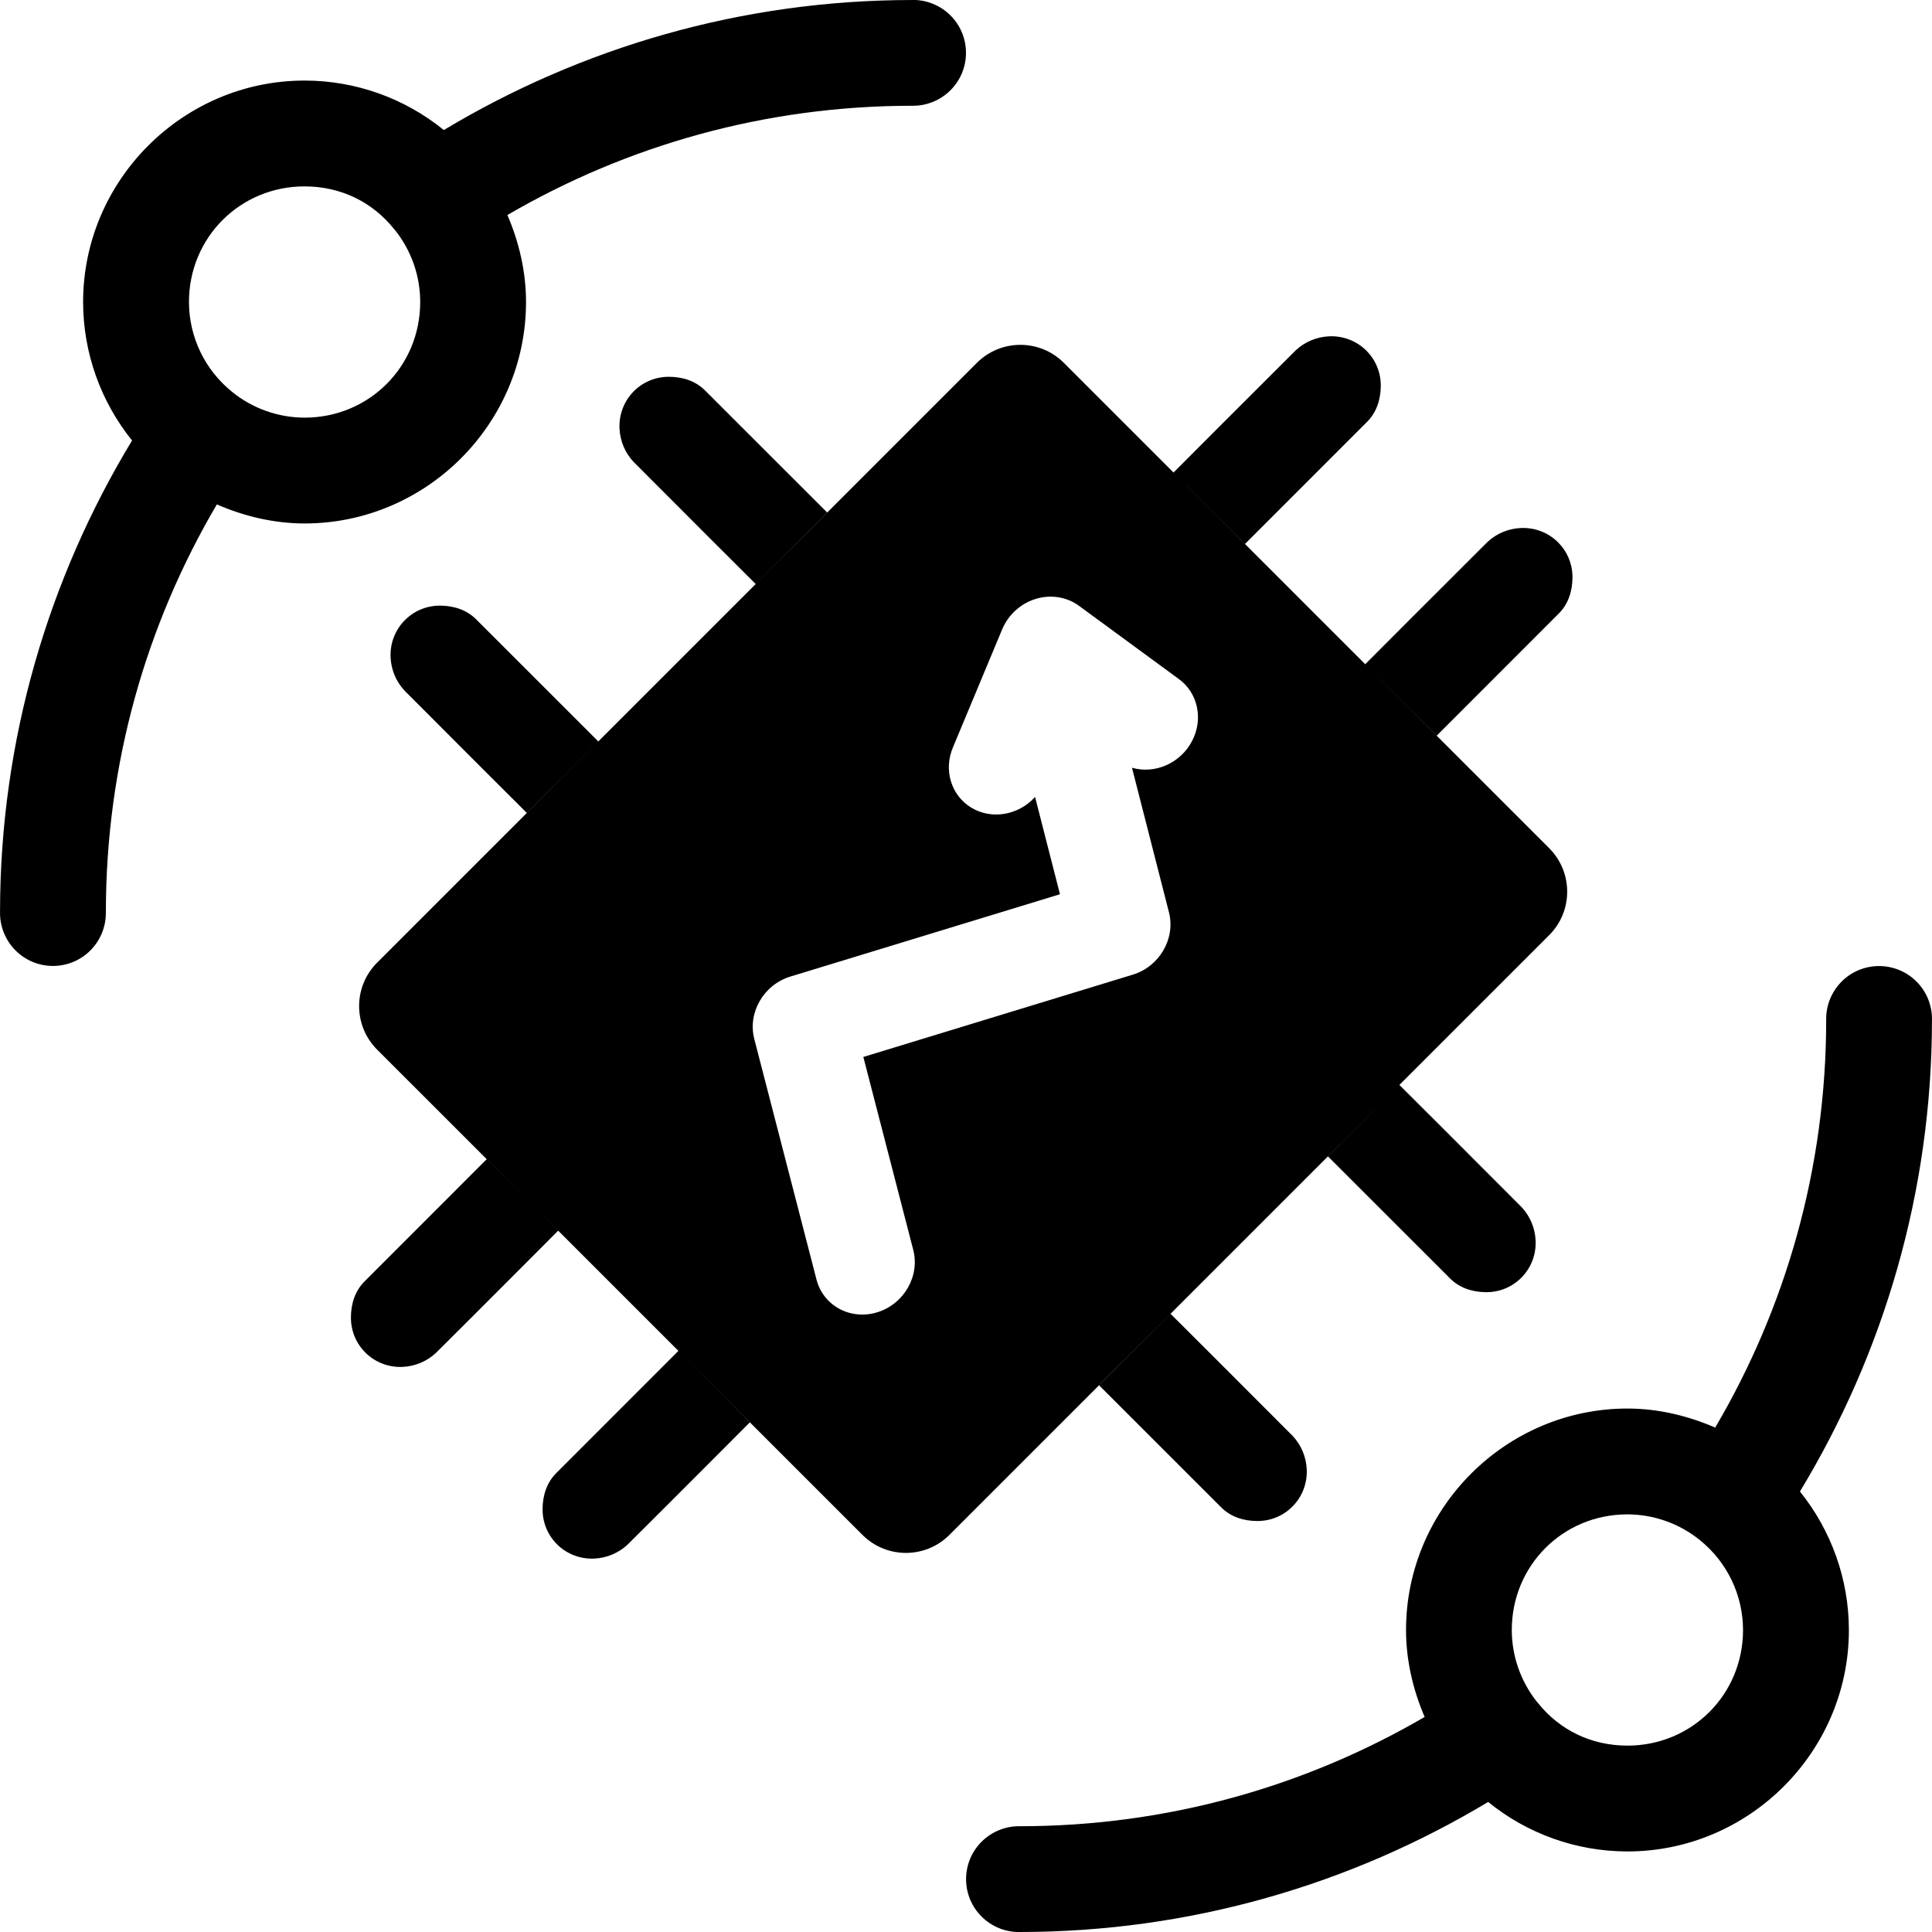
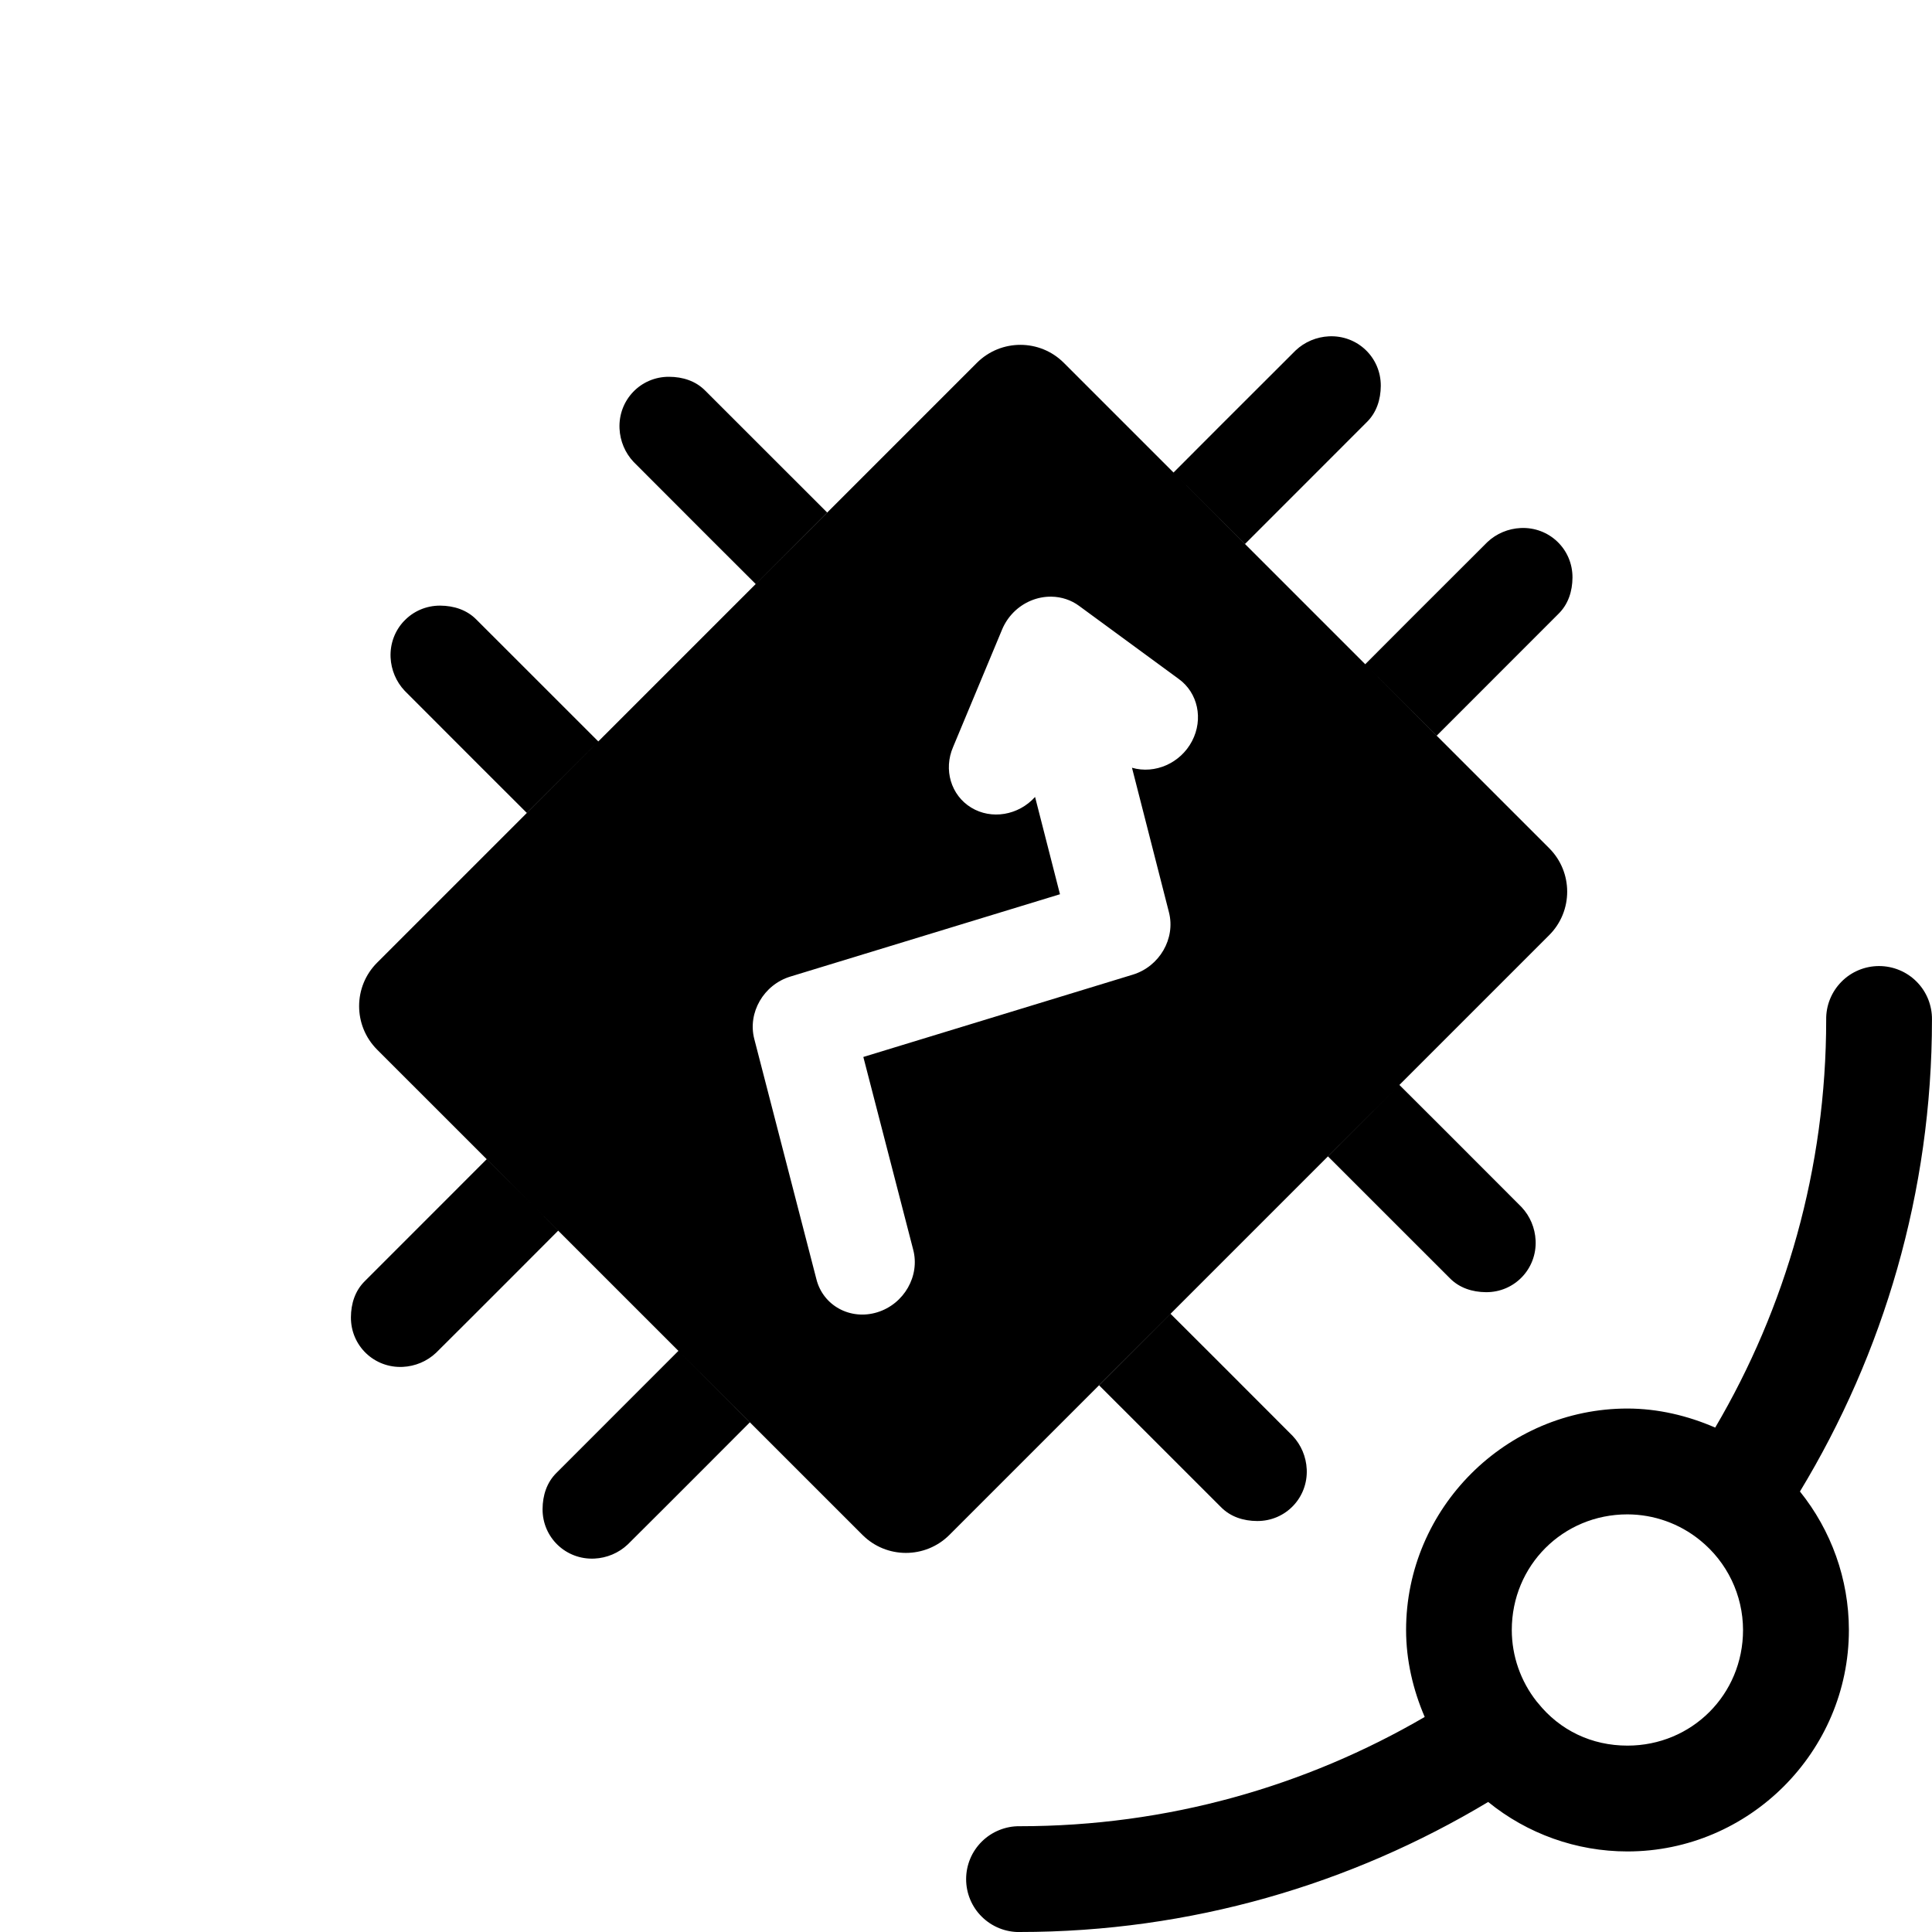
<svg xmlns="http://www.w3.org/2000/svg" width="36" height="36" fill="none" version="1.1" viewBox="0 0 36 36">
  <g fill="#000">
-     <path d="m17.002 1.166e-4c-3.191 0-6.178 0.89-8.732 2.423-0.728-0.592-1.643-0.922-2.595-0.922h-3.9e-4c-2.267 8e-5 -4.126 1.859-4.126 4.127v0.001c0.001 0.947 0.329 1.854 0.912 2.579-1.555 2.567-2.46 5.577-2.46 8.793-0.002 0.131 0.023 0.26 0.072 0.381 0.049 0.121 0.121 0.231 0.213 0.324 0.092 0.093 0.201 0.167 0.321 0.217 0.12 0.05 0.25 0.076 0.38 0.076 0.131 0 0.26-0.026 0.38-0.076 0.12-0.05 0.23-0.124 0.321-0.217 0.092-0.093 0.164-0.203 0.213-0.324 0.049-0.121 0.073-0.251 0.072-0.381 0-2.779 0.756-5.372 2.068-7.602 0.514 0.223 1.066 0.354 1.633 0.355h0.001c2.268 7e-5 4.127-1.859 4.127-4.127v-4.5e-4c-1.8e-4 -0.562-0.128-1.11-0.347-1.62 2.218-1.292 4.791-2.036 7.547-2.036 0.131 0.002 0.26-0.023 0.381-0.072 0.121-0.049 0.231-0.121 0.324-0.213 0.093-0.092 0.167-0.201 0.217-0.321 0.05-0.12 0.076-0.25 0.076-0.38 0-0.131-0.026-0.26-0.076-0.38-0.05-0.12-0.124-0.23-0.217-0.321-0.093-0.092-0.203-0.164-0.324-0.213-0.121-0.049-0.251-0.073-0.381-0.072v4.1199e-5zm-11.327 3.473c0.665 2.2e-4 1.259 0.283 1.669 0.796 0.007 0.008 0.014 0.016 0.021 0.024 0.301 0.38 0.465 0.85 0.465 1.335-1.6e-4 1.201-0.953 2.154-2.154 2.154-0.492-9e-4 -0.968-0.17-1.35-0.479-4.7e-4 -3.4e-4 -9.3e-4 -6.8e-4 -0.001-0.001-0.508-0.409-0.803-1.024-0.804-1.675 2.8e-4 -1.201 0.953-2.154 2.154-2.154v2e-5z" />
    <path d="m7.532 11.568c-0.168 0.175-0.266 0.417-0.254 0.683 0.011 0.23 0.103 0.452 0.263 0.621 0.766 0.771 2.275 2.275 2.275 2.275l1.333-1.331s-1.46-1.458-2.27-2.269c-0.18-0.184-0.422-0.26-0.676-0.262-0.265-0.001-0.503 0.107-0.67 0.283zm3.617 2.248-4.122 4.122c-0.447 0.447-0.447 1.172 0 1.62l9.044 9.043c0.447 0.447 1.172 0.447 1.62 0l11.176-11.176c0.447-0.447 0.447-1.173 0-1.62l-2.096-2.096-6.948-6.948c-0.447-0.447-1.172-0.447-1.62 0l-2.789 2.789-4.265 4.265zm4.265-4.265s-1.46-1.458-2.27-2.269c-0.18-0.184-0.422-0.26-0.676-0.261-0.531-0.003-0.949 0.434-0.924 0.966 0.011 0.23 0.103 0.452 0.263 0.621 0.766 0.771 2.275 2.275 2.275 2.275l1.333-1.331zm7.784 0.586s1.458-1.46 2.269-2.27c0.184-0.18 0.26-0.422 0.262-0.676 0.003-0.531-0.434-0.949-0.966-0.924-0.23 0.011-0.452 0.103-0.621 0.263-0.771 0.766-2.275 2.275-2.275 2.275l1.331 1.333zm3.572 3.572s1.458-1.46 2.269-2.27c0.184-0.18 0.26-0.422 0.262-0.676 0.003-0.531-0.434-0.949-0.966-0.924-0.23 0.011-0.452 0.103-0.621 0.263-0.771 0.766-2.275 2.275-2.275 2.275l1.331 1.333zm-2.026 7.838s1.46 1.458 2.27 2.269c0.18 0.184 0.422 0.26 0.676 0.262 0.531 0.003 0.949-0.434 0.924-0.966l-3e-4 2e-4c-0.011-0.23-0.103-0.452-0.263-0.621-0.766-0.771-2.275-2.275-2.275-2.275l-1.333 1.331zm-4.265 4.265s1.46 1.458 2.27 2.269c0.18 0.184 0.422 0.26 0.676 0.261 0.531 0.003 0.949-0.434 0.924-0.966h-2e-4c-0.011-0.23-0.103-0.452-0.263-0.621-0.766-0.771-2.275-2.275-2.275-2.275l-1.333 1.331v2e-4zm-7.838-0.64s-1.458 1.46-2.269 2.27c-0.184 0.18-0.26 0.422-0.262 0.676-0.003 0.531 0.434 0.949 0.966 0.924h-2e-4c0.23-0.011 0.452-0.103 0.621-0.263 0.771-0.765 2.275-2.275 2.275-2.275l-1.331-1.333zm-3.572-3.572s-1.458 1.46-2.269 2.27c-0.184 0.18-0.26 0.422-0.261 0.676-0.003 0.531 0.434 0.949 0.966 0.924h-2.2e-4c0.23-0.011 0.452-0.103 0.621-0.263 0.771-0.765 2.275-2.275 2.275-2.275l-1.331-1.333zm9.814-10.187c0.189-0.192 0.446-0.299 0.709-0.295 0.187 0.003 0.366 0.062 0.513 0.17l1.856 1.361c0.36 0.258 0.466 0.749 0.251 1.16-0.215 0.411-0.689 0.621-1.119 0.497l0.689 2.694c0.125 0.489-0.176 1.009-0.673 1.161l-5.022 1.534 0.928 3.587c0.132 0.492-0.169 1.018-0.67 1.171-0.501 0.153-1.01-0.125-1.133-0.619l-1.157-4.474c-0.127-0.49 0.174-1.011 0.672-1.163l5.024-1.534-0.464-1.813c-0.311 0.345-0.814 0.428-1.191 0.198s-0.519-0.708-0.336-1.13l0.913-2.189c0.049-0.117 0.12-0.224 0.209-0.315z" clip-rule="evenodd" fill-rule="evenodd" />
-     <path d="m18.998 36c3.191 0 6.178-0.89 8.732-2.423 0.728 0.592 1.643 0.922 2.595 0.922h4e-4c2.267-1e-4 4.127-1.859 4.126-4.127v-0.001c-0.001-0.947-0.329-1.854-0.912-2.579 1.555-2.567 2.46-5.577 2.46-8.793 0.002-0.131-0.023-0.26-0.071-0.381-0.049-0.121-0.121-0.231-0.213-0.324-0.092-0.093-0.201-0.167-0.322-0.217-0.12-0.05-0.25-0.076-0.38-0.076-0.131 0-0.26 0.026-0.38 0.076-0.12 0.05-0.23 0.124-0.321 0.217-0.092 0.093-0.164 0.203-0.213 0.324-0.049 0.121-0.073 0.251-0.071 0.381 0 2.779-0.756 5.372-2.068 7.602-0.514-0.223-1.066-0.354-1.633-0.355h-0.001c-2.268-1e-4 -4.127 1.859-4.127 4.127 2e-4 0.562 0.128 1.11 0.347 1.62-2.218 1.292-4.791 2.036-7.547 2.036-0.131-0.002-0.26 0.023-0.381 0.072-0.121 0.049-0.231 0.121-0.324 0.213-0.093 0.092-0.167 0.201-0.217 0.321-0.05 0.12-0.076 0.25-0.076 0.38 0 0.131 0.026 0.26 0.076 0.38 0.05 0.12 0.124 0.23 0.217 0.321 0.093 0.092 0.203 0.164 0.324 0.213 0.121 0.049 0.251 0.073 0.381 0.072v4e-4zm11.327-3.473c-0.665 0-1.259-0.283-1.669-0.796-0.007-0.008-0.014-0.016-0.021-0.024-0.3-0.38-0.465-0.85-0.465-1.335 3e-4 -1.201 0.953-2.154 2.154-2.154 0.492 9e-4 0.968 0.17 1.35 0.479 4e-4 3e-4 9e-4 7e-4 0.001 1e-3 0.508 0.409 0.803 1.024 0.804 1.675-3e-4 1.201-0.953 2.154-2.154 2.154z" />
+     <path d="m18.998 36c3.191 0 6.178-0.89 8.732-2.423 0.728 0.592 1.643 0.922 2.595 0.922h4e-4c2.267-1e-4 4.127-1.859 4.126-4.127v-0.001c-0.001-0.947-0.329-1.854-0.912-2.579 1.555-2.567 2.46-5.577 2.46-8.793 0.002-0.131-0.023-0.26-0.071-0.381-0.049-0.121-0.121-0.231-0.213-0.324-0.092-0.093-0.201-0.167-0.322-0.217-0.12-0.05-0.25-0.076-0.38-0.076-0.131 0-0.26 0.026-0.38 0.076-0.12 0.05-0.23 0.124-0.321 0.217-0.092 0.093-0.164 0.203-0.213 0.324-0.049 0.121-0.073 0.251-0.071 0.381 0 2.779-0.756 5.372-2.068 7.602-0.514-0.223-1.066-0.354-1.633-0.355c-2.268-1e-4 -4.127 1.859-4.127 4.127 2e-4 0.562 0.128 1.11 0.347 1.62-2.218 1.292-4.791 2.036-7.547 2.036-0.131-0.002-0.26 0.023-0.381 0.072-0.121 0.049-0.231 0.121-0.324 0.213-0.093 0.092-0.167 0.201-0.217 0.321-0.05 0.12-0.076 0.25-0.076 0.38 0 0.131 0.026 0.26 0.076 0.38 0.05 0.12 0.124 0.23 0.217 0.321 0.093 0.092 0.203 0.164 0.324 0.213 0.121 0.049 0.251 0.073 0.381 0.072v4e-4zm11.327-3.473c-0.665 0-1.259-0.283-1.669-0.796-0.007-0.008-0.014-0.016-0.021-0.024-0.3-0.38-0.465-0.85-0.465-1.335 3e-4 -1.201 0.953-2.154 2.154-2.154 0.492 9e-4 0.968 0.17 1.35 0.479 4e-4 3e-4 9e-4 7e-4 0.001 1e-3 0.508 0.409 0.803 1.024 0.804 1.675-3e-4 1.201-0.953 2.154-2.154 2.154z" />
  </g>
</svg>